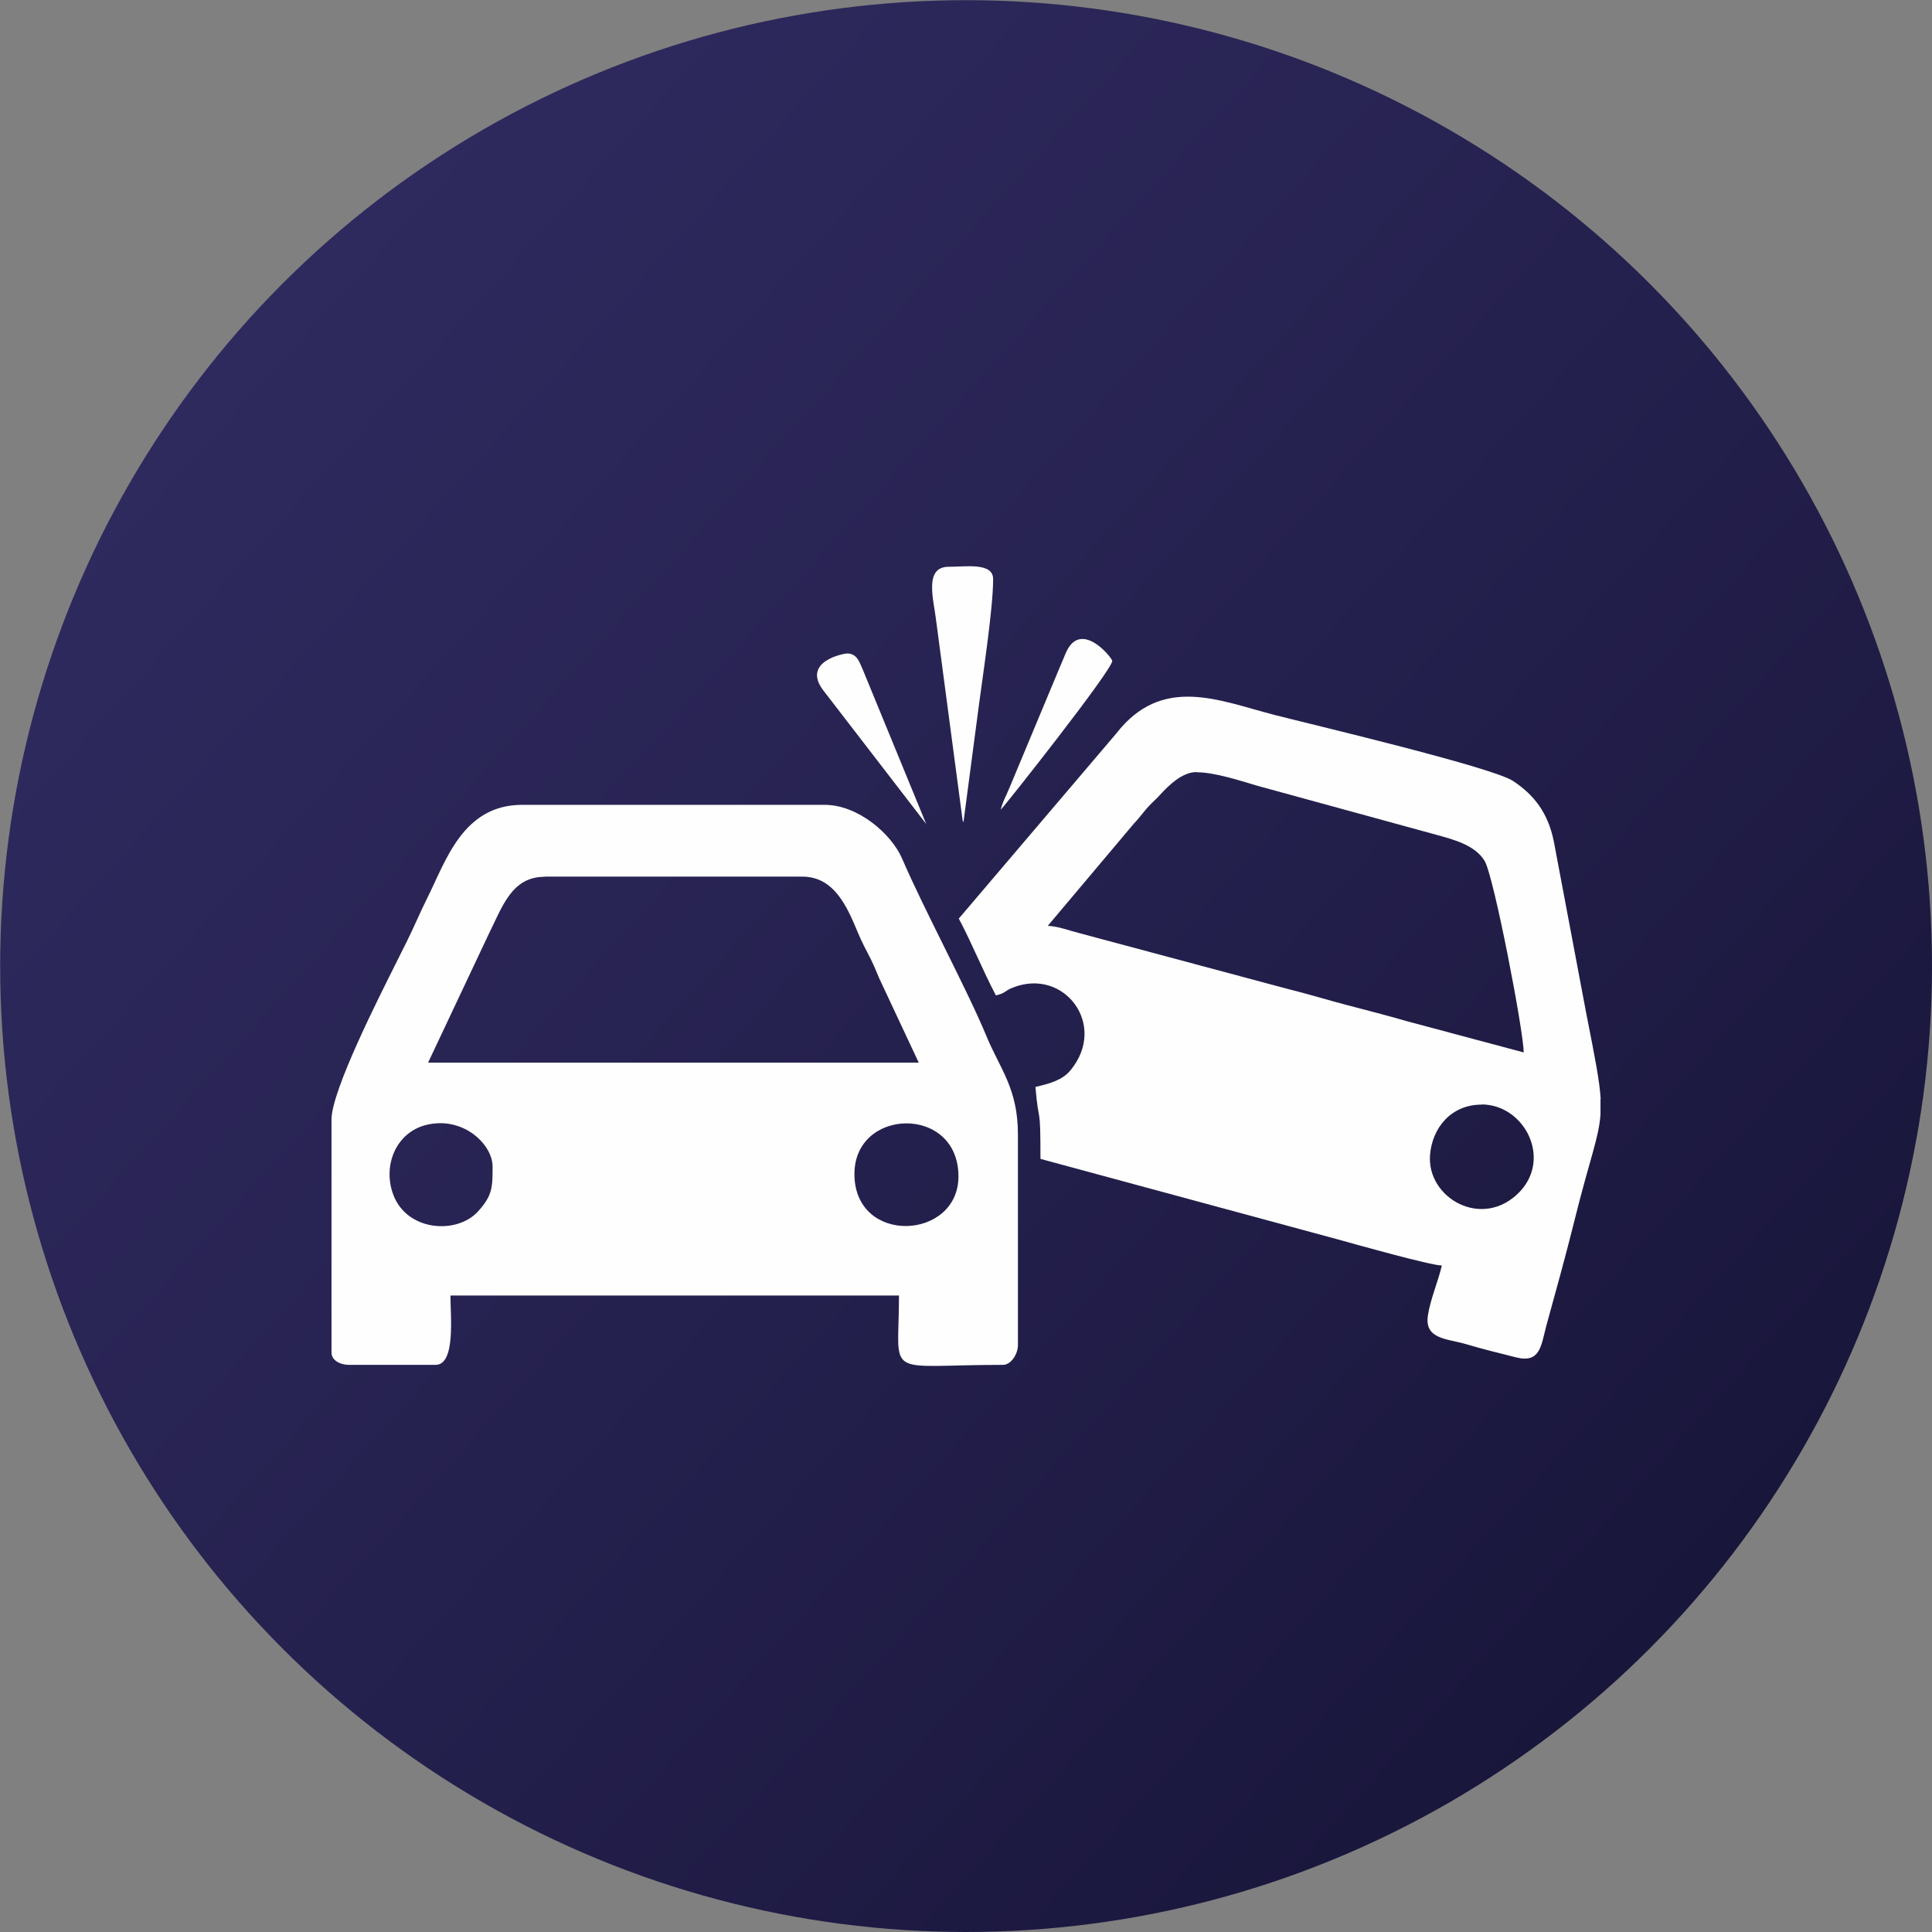
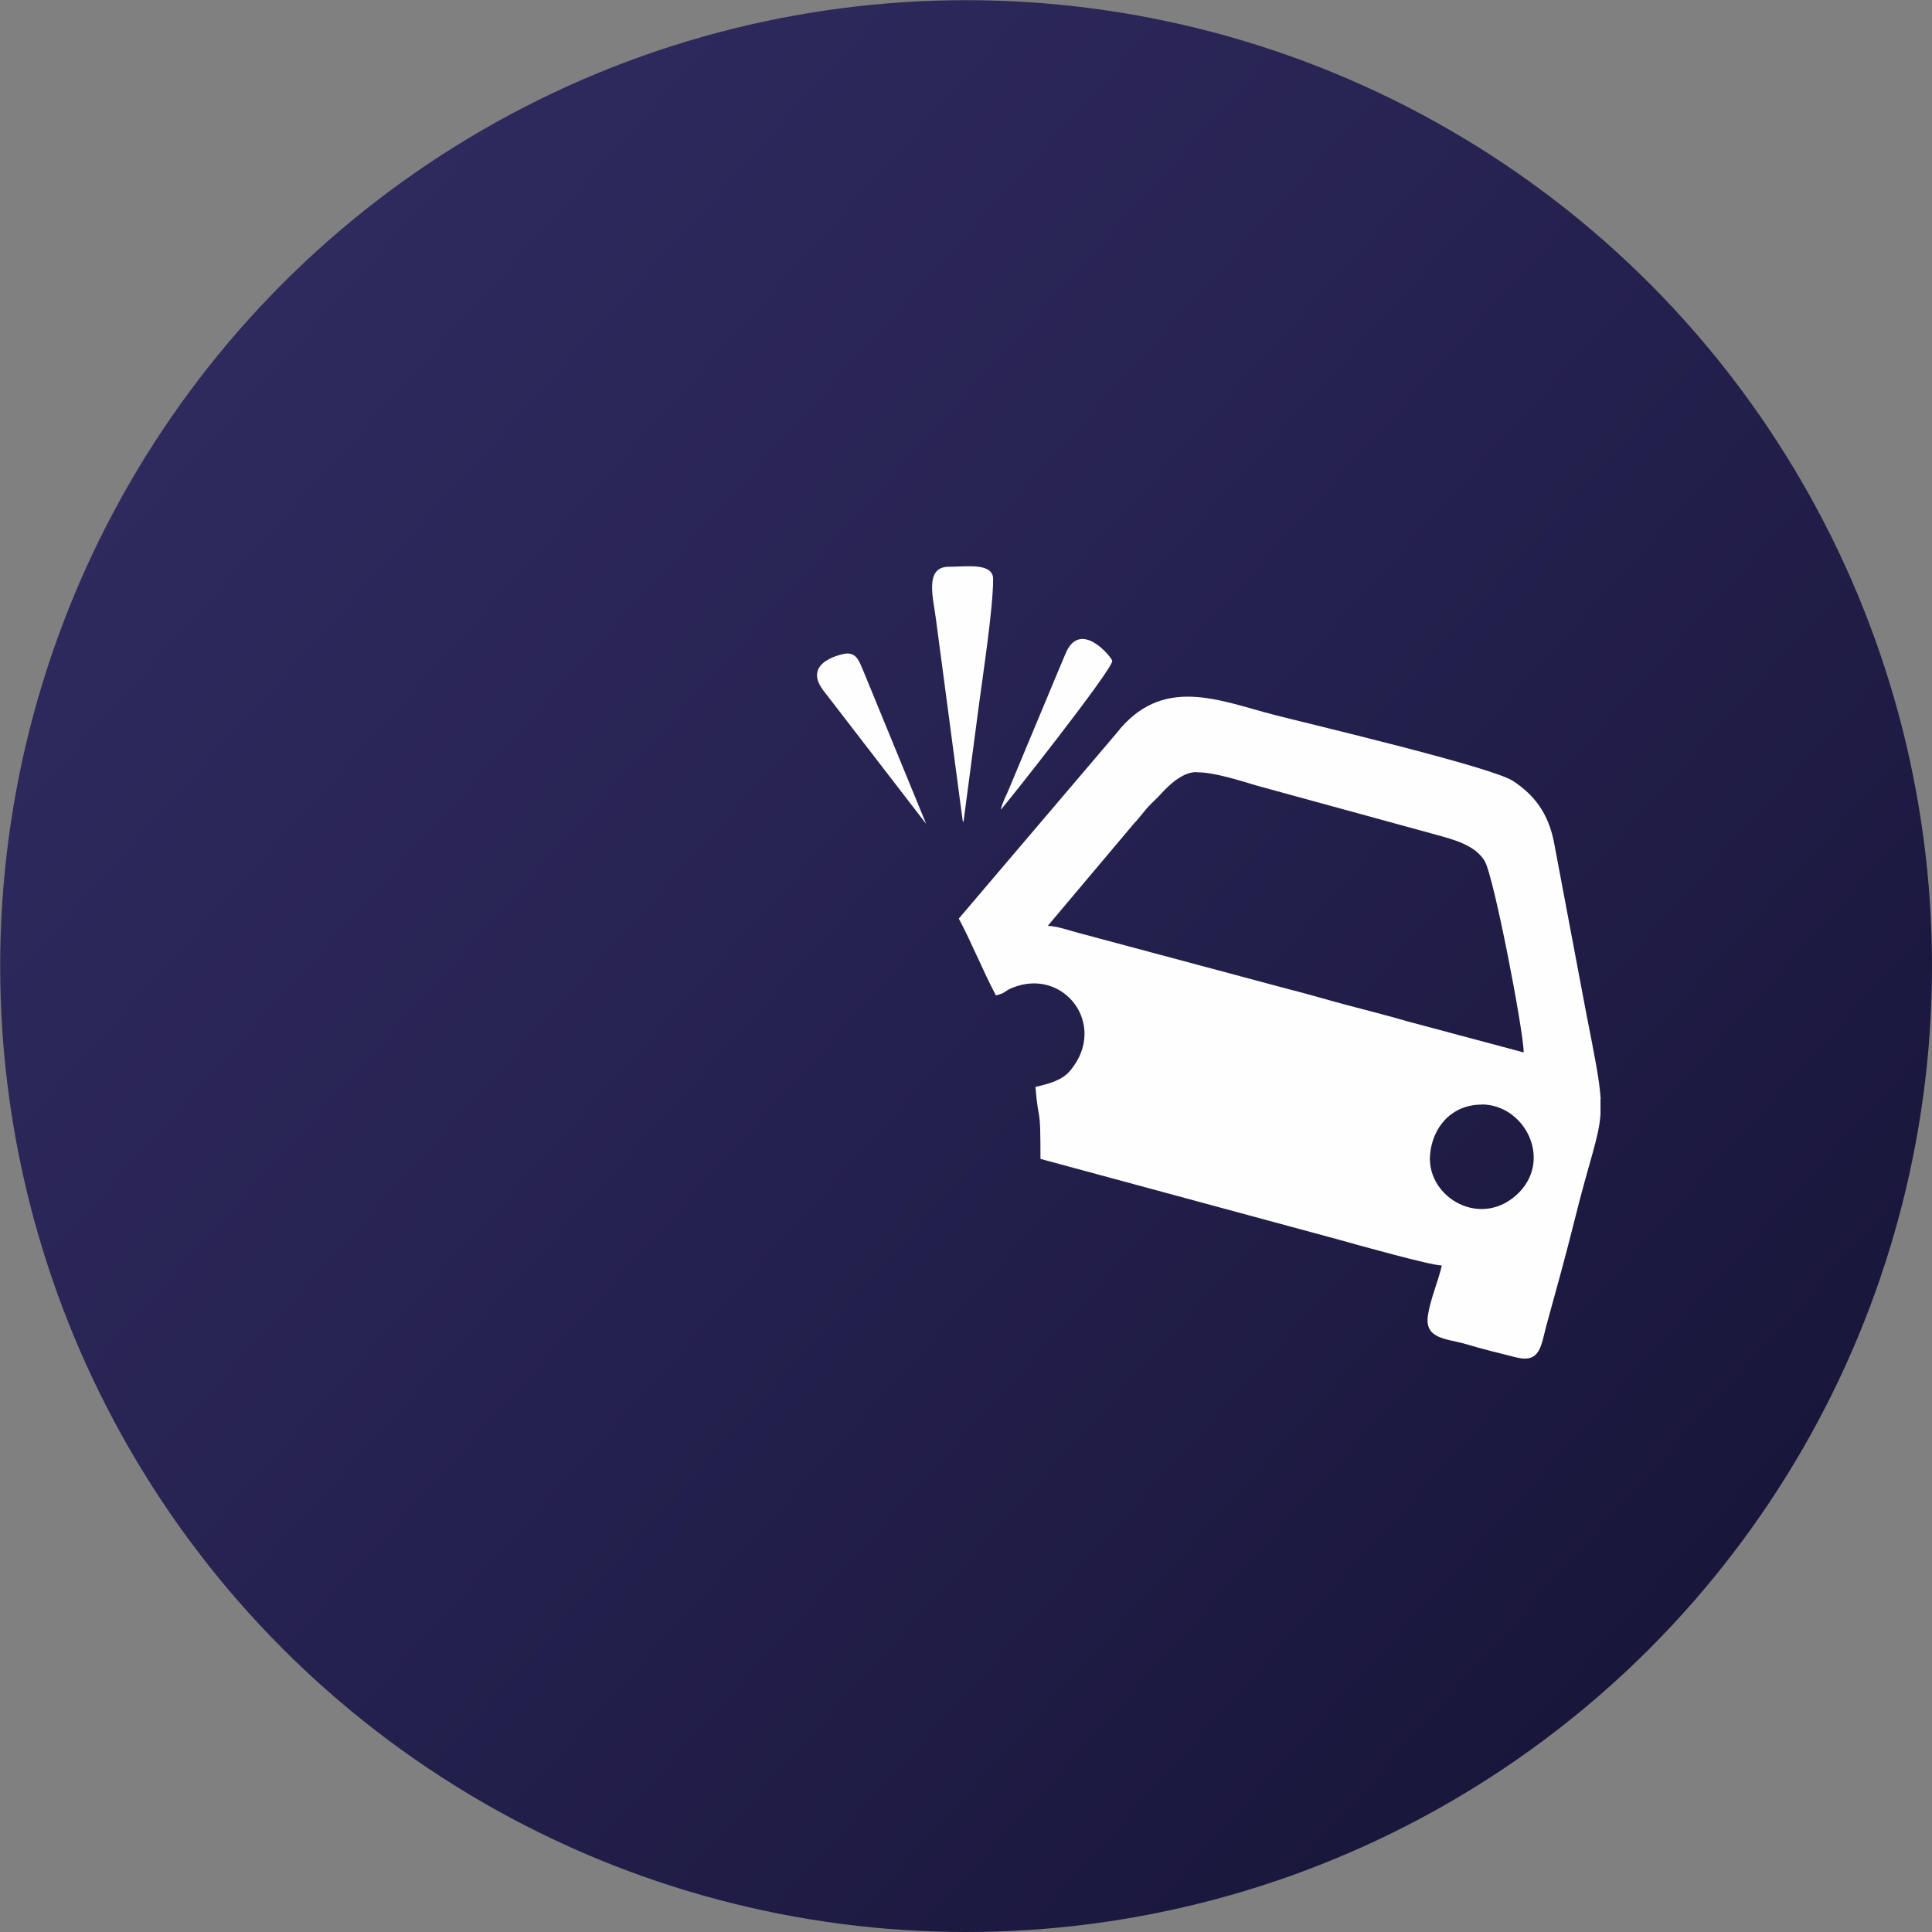
<svg xmlns="http://www.w3.org/2000/svg" xml:space="preserve" width="7.789mm" height="7.789mm" version="1.1" style="shape-rendering:geometricPrecision; text-rendering:geometricPrecision; image-rendering:optimizeQuality; fill-rule:evenodd; clip-rule:evenodd" viewBox="0 0 111.43 111.43">
  <rect x="0" y="0" width="111.43" height="111.43" fill="#808080" stroke="none" />
  <defs>
    <style type="text/css">
   
    .fil1 {fill:#FEFEFE}
    .fil0 {fill:url(#id0)}
   
  </style>
    <linearGradient id="id0" gradientUnits="userSpaceOnUse" x1="14.3" y1="18.44" x2="97.13" y2="92.99">
      <stop offset="0" style="stop-opacity:1; stop-color:#2F2A5E" />
      <stop offset="0.549" style="stop-opacity:1; stop-color:#24204D" />
      <stop offset="1" style="stop-opacity:1; stop-color:#19163B" />
    </linearGradient>
  </defs>
  <g id="Layer_x0020_1">
    <circle class="fil0" cx="55.72" cy="55.72" r="55.71" />
    <g id="_724001112">
-       <path class="fil1" d="M49.28 67.71c0,-3.84 6,-3.99 6,0.14 0,3.69 -6,3.99 -6,-0.14zm-20.87 -0.43c0,1.19 0,1.67 -0.84,2.59 -1.22,1.35 -4.13,1.15 -4.9,-1 -0.61,-1.69 0.2,-3.57 1.92,-3.99 2.13,-0.52 3.82,1.13 3.82,2.4zm3 -16.72l14.86 0c1.84,0 2.58,1.72 3.21,3.23 0.24,0.58 0.47,0.99 0.75,1.54 0.27,0.54 0.39,0.94 0.66,1.48l2.1 4.48 -28.3 0 3.48 -7.38c0.8,-1.6 1.33,-3.34 3.24,-3.34zm-12.29 14.01l0 13.44c0,0.46 0.52,0.71 1,0.71l5 0c1.17,0 0.86,-2.83 0.86,-4l25.87 0c0,4.88 -0.98,4 6,4 0.46,0 0.86,-0.62 0.86,-1.14l0 -12.15c0,-2.64 -1.03,-3.78 -1.8,-5.63 -1.1,-2.68 -3.61,-7.32 -4.88,-10.28 -0.61,-1.41 -2.53,-3.1 -4.47,-3.1l-17.44 0c-3.44,0 -4.41,3.26 -5.48,5.38 -0.44,0.88 -0.75,1.65 -1.19,2.53 -0.22,0.44 -0.36,0.71 -0.57,1.14 -1.02,2.04 -3.76,7.43 -3.76,9.1z" />
      <path class="fil1" d="M85.45 63.7c2.45,0 4.07,3.09 2.19,5.05 -2.14,2.21 -5.37,0.34 -5.16,-2.15 0.13,-1.56 1.22,-2.89 2.97,-2.89zm6.86 -0.32l0 0.89c-0.09,1.36 -0.62,2.56 -1.52,6.2 -0.51,2.05 -1.07,4.05 -1.6,5.98 -0.31,1.15 -0.34,2.19 -1.74,1.84 -1,-0.25 -1.94,-0.48 -2.95,-0.78 -1.03,-0.3 -2.33,-0.27 -2.15,-1.6 0.13,-0.93 0.59,-1.98 0.81,-2.92 -0.66,-0.01 -4.98,-1.22 -5.94,-1.49l-17.21 -4.66c0,-3.35 -0.09,-1.79 -0.29,-4.15 0.82,-0.19 1.56,-0.39 2.03,-0.97 2.15,-2.62 -0.39,-5.93 -3.33,-4.76 -0.52,0.2 -0.38,0.31 -0.98,0.45 -0.76,-1.44 -1.38,-3 -2.14,-4.43l9.07 -10.66c2.65,-3.43 5.97,-1.9 9.12,-1.09 1.85,0.48 12.54,3 13.77,3.81 1.22,0.8 2.03,1.85 2.36,3.5l1.86 9.86c0.5,2.55 0.78,3.93 0.84,4.99zm-23.3 -18.84c1.05,0 2.56,0.5 3.51,0.78l10.33 2.83c0.98,0.27 2.23,0.59 2.78,1.51 0.53,0.89 2.25,9.84 2.25,11.04l-6.77 -1.81c-1.16,-0.34 -2.25,-0.61 -3.38,-0.91 -1.15,-0.3 -2.28,-0.65 -3.49,-0.95l-11.95 -3.2c-0.57,-0.14 -1.26,-0.41 -1.86,-0.43l4.97 -5.9c0.42,-0.44 0.57,-0.72 1,-1.15 0.2,-0.2 0.31,-0.29 0.5,-0.5 0.51,-0.56 1.29,-1.32 2.11,-1.32z" />
      <path class="fil1" d="M55.57 47.41l0.9 -6.82c0.24,-1.81 0.81,-5.52 0.81,-7.19 0,-0.97 -1.57,-0.71 -2.57,-0.71 -1.44,0 -0.85,1.94 -0.73,3.01l1.54 11.61c0.01,0.02 0.02,0.07 0.04,0.1z" />
      <path class="fil1" d="M57.72 46.7c0.13,-0.09 6.43,-8.05 6.43,-8.58 0,-0.17 -1.85,-2.48 -2.7,-0.41 -0.2,0.5 -0.34,0.79 -0.55,1.31l-2.65 6.35c-0.19,0.48 -0.43,0.88 -0.53,1.33z" />
      <path class="fil1" d="M53.43 47.55l-3.66 -8.91c-0.2,-0.44 -0.33,-0.95 -0.91,-0.95 -0.21,0 -2.62,0.46 -1.39,2.11l5.97 7.75z" />
    </g>
  </g>
</svg>